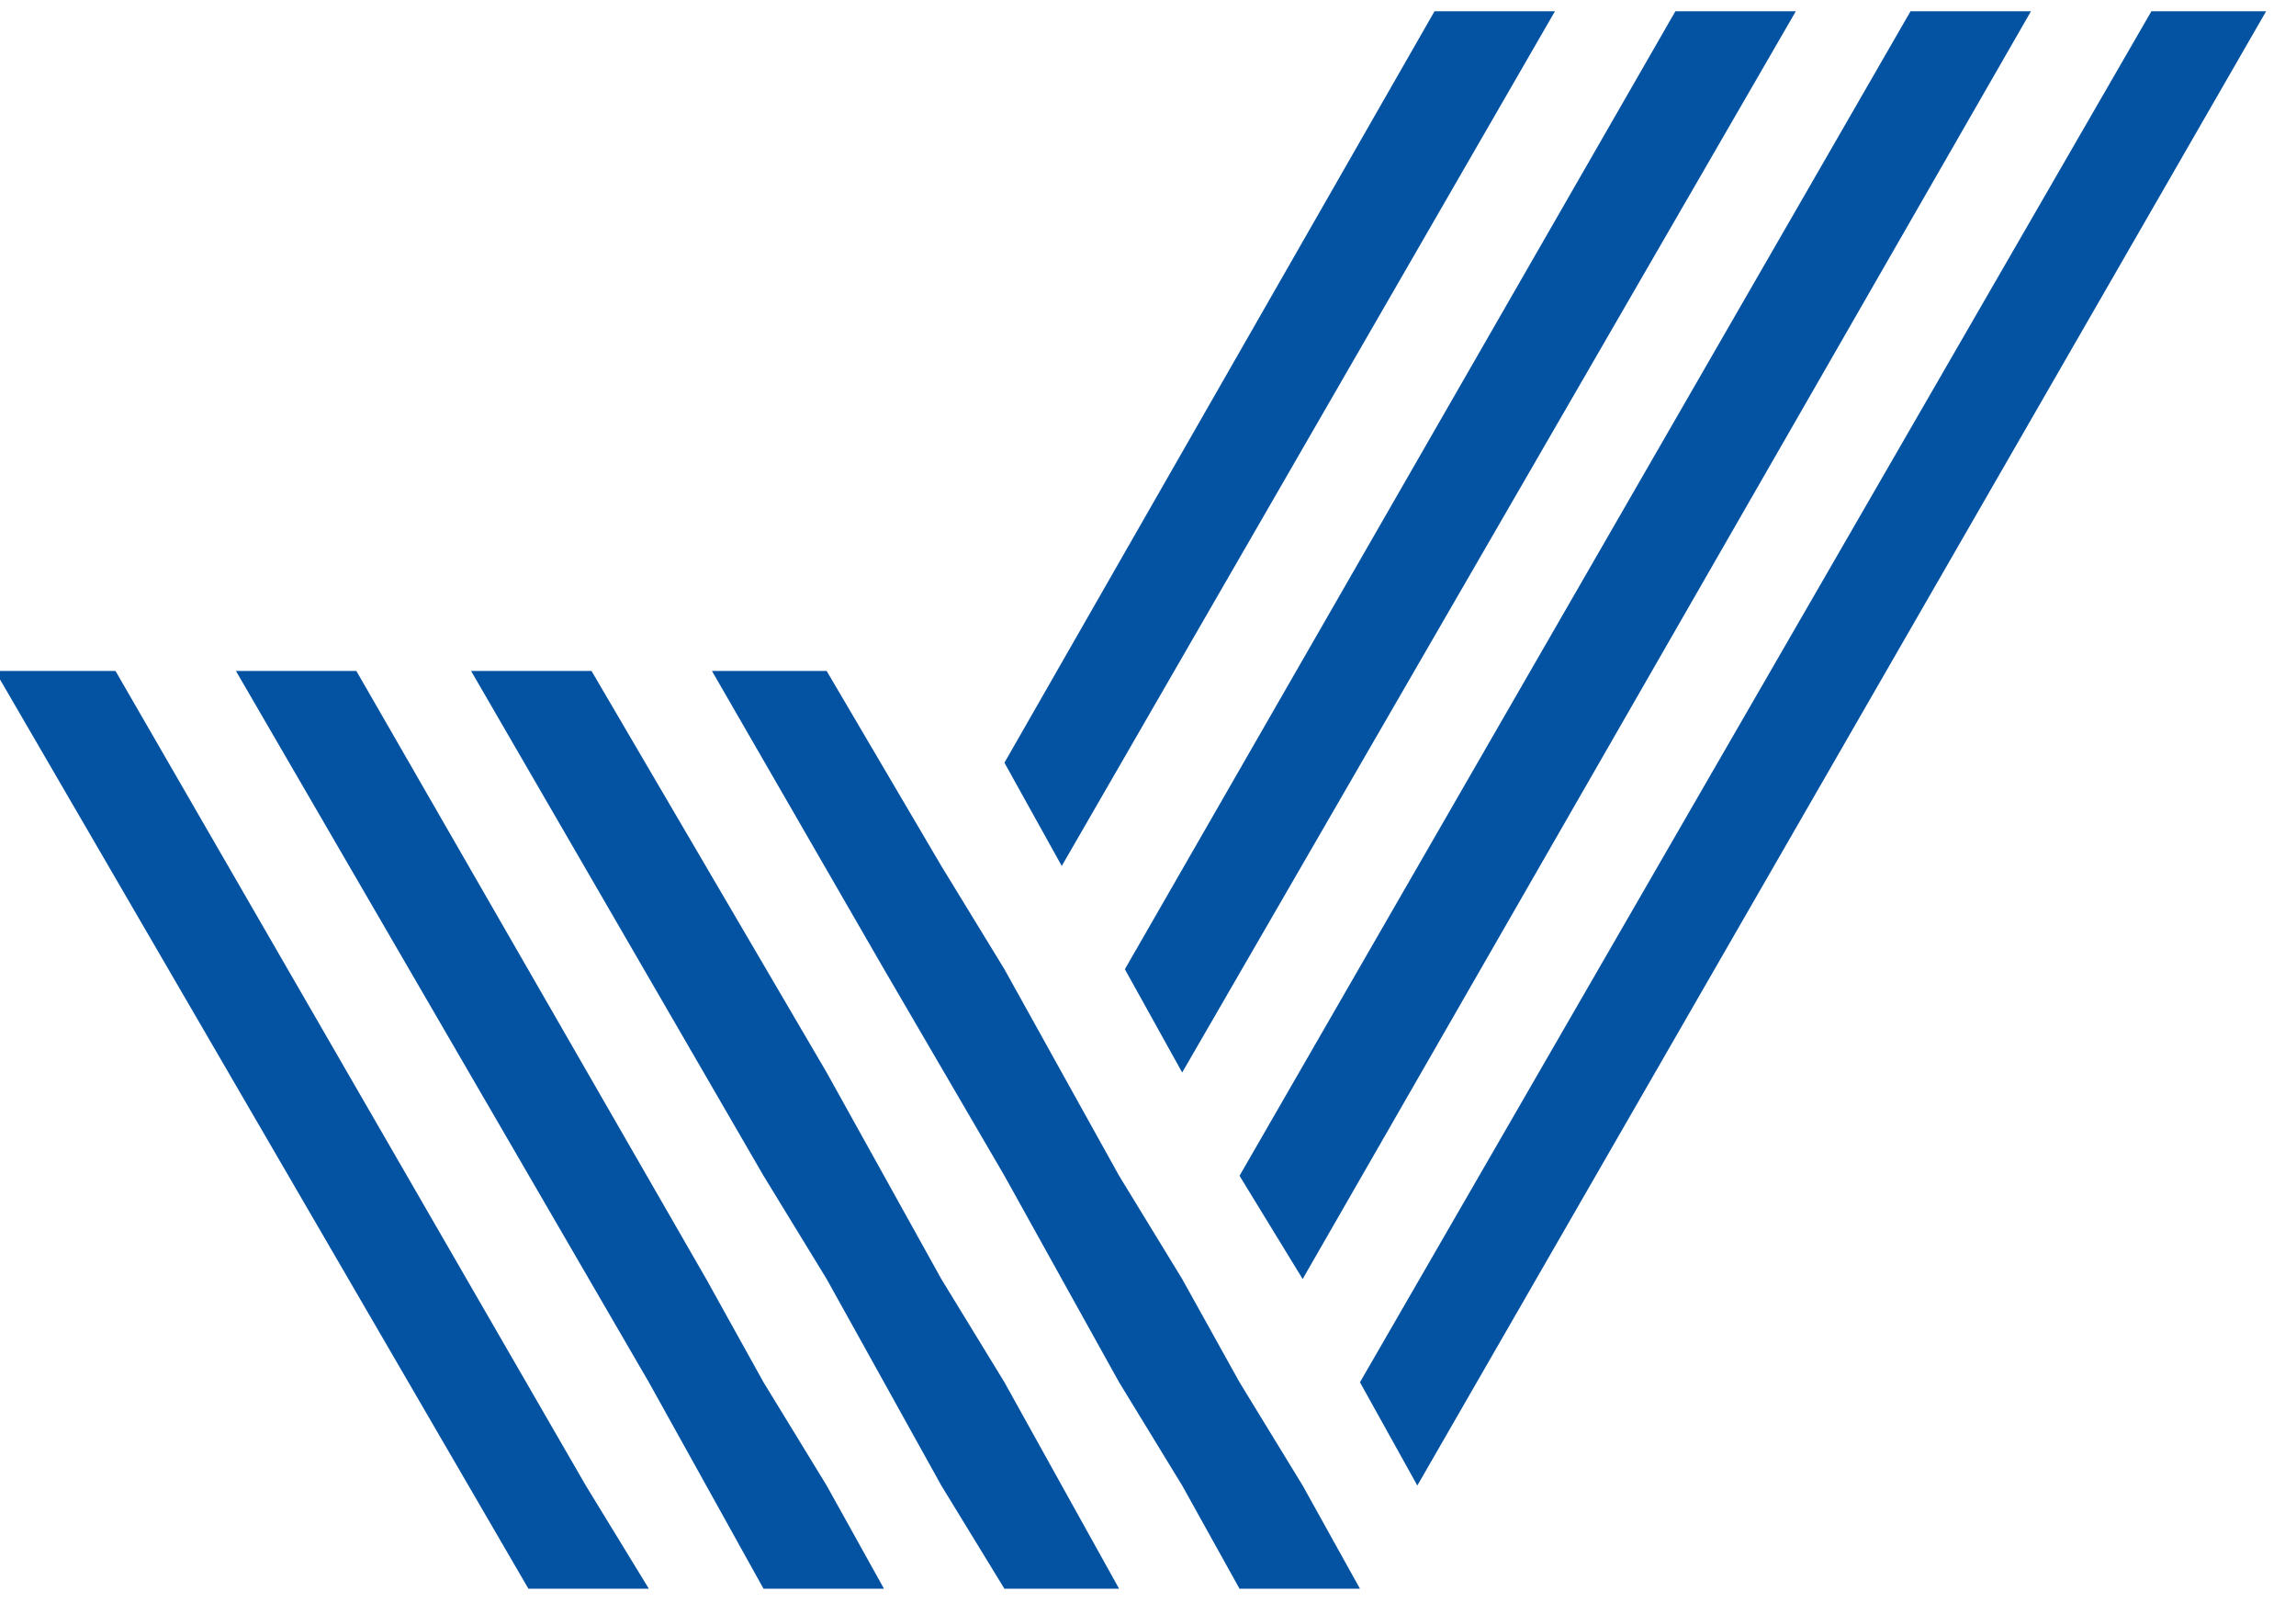
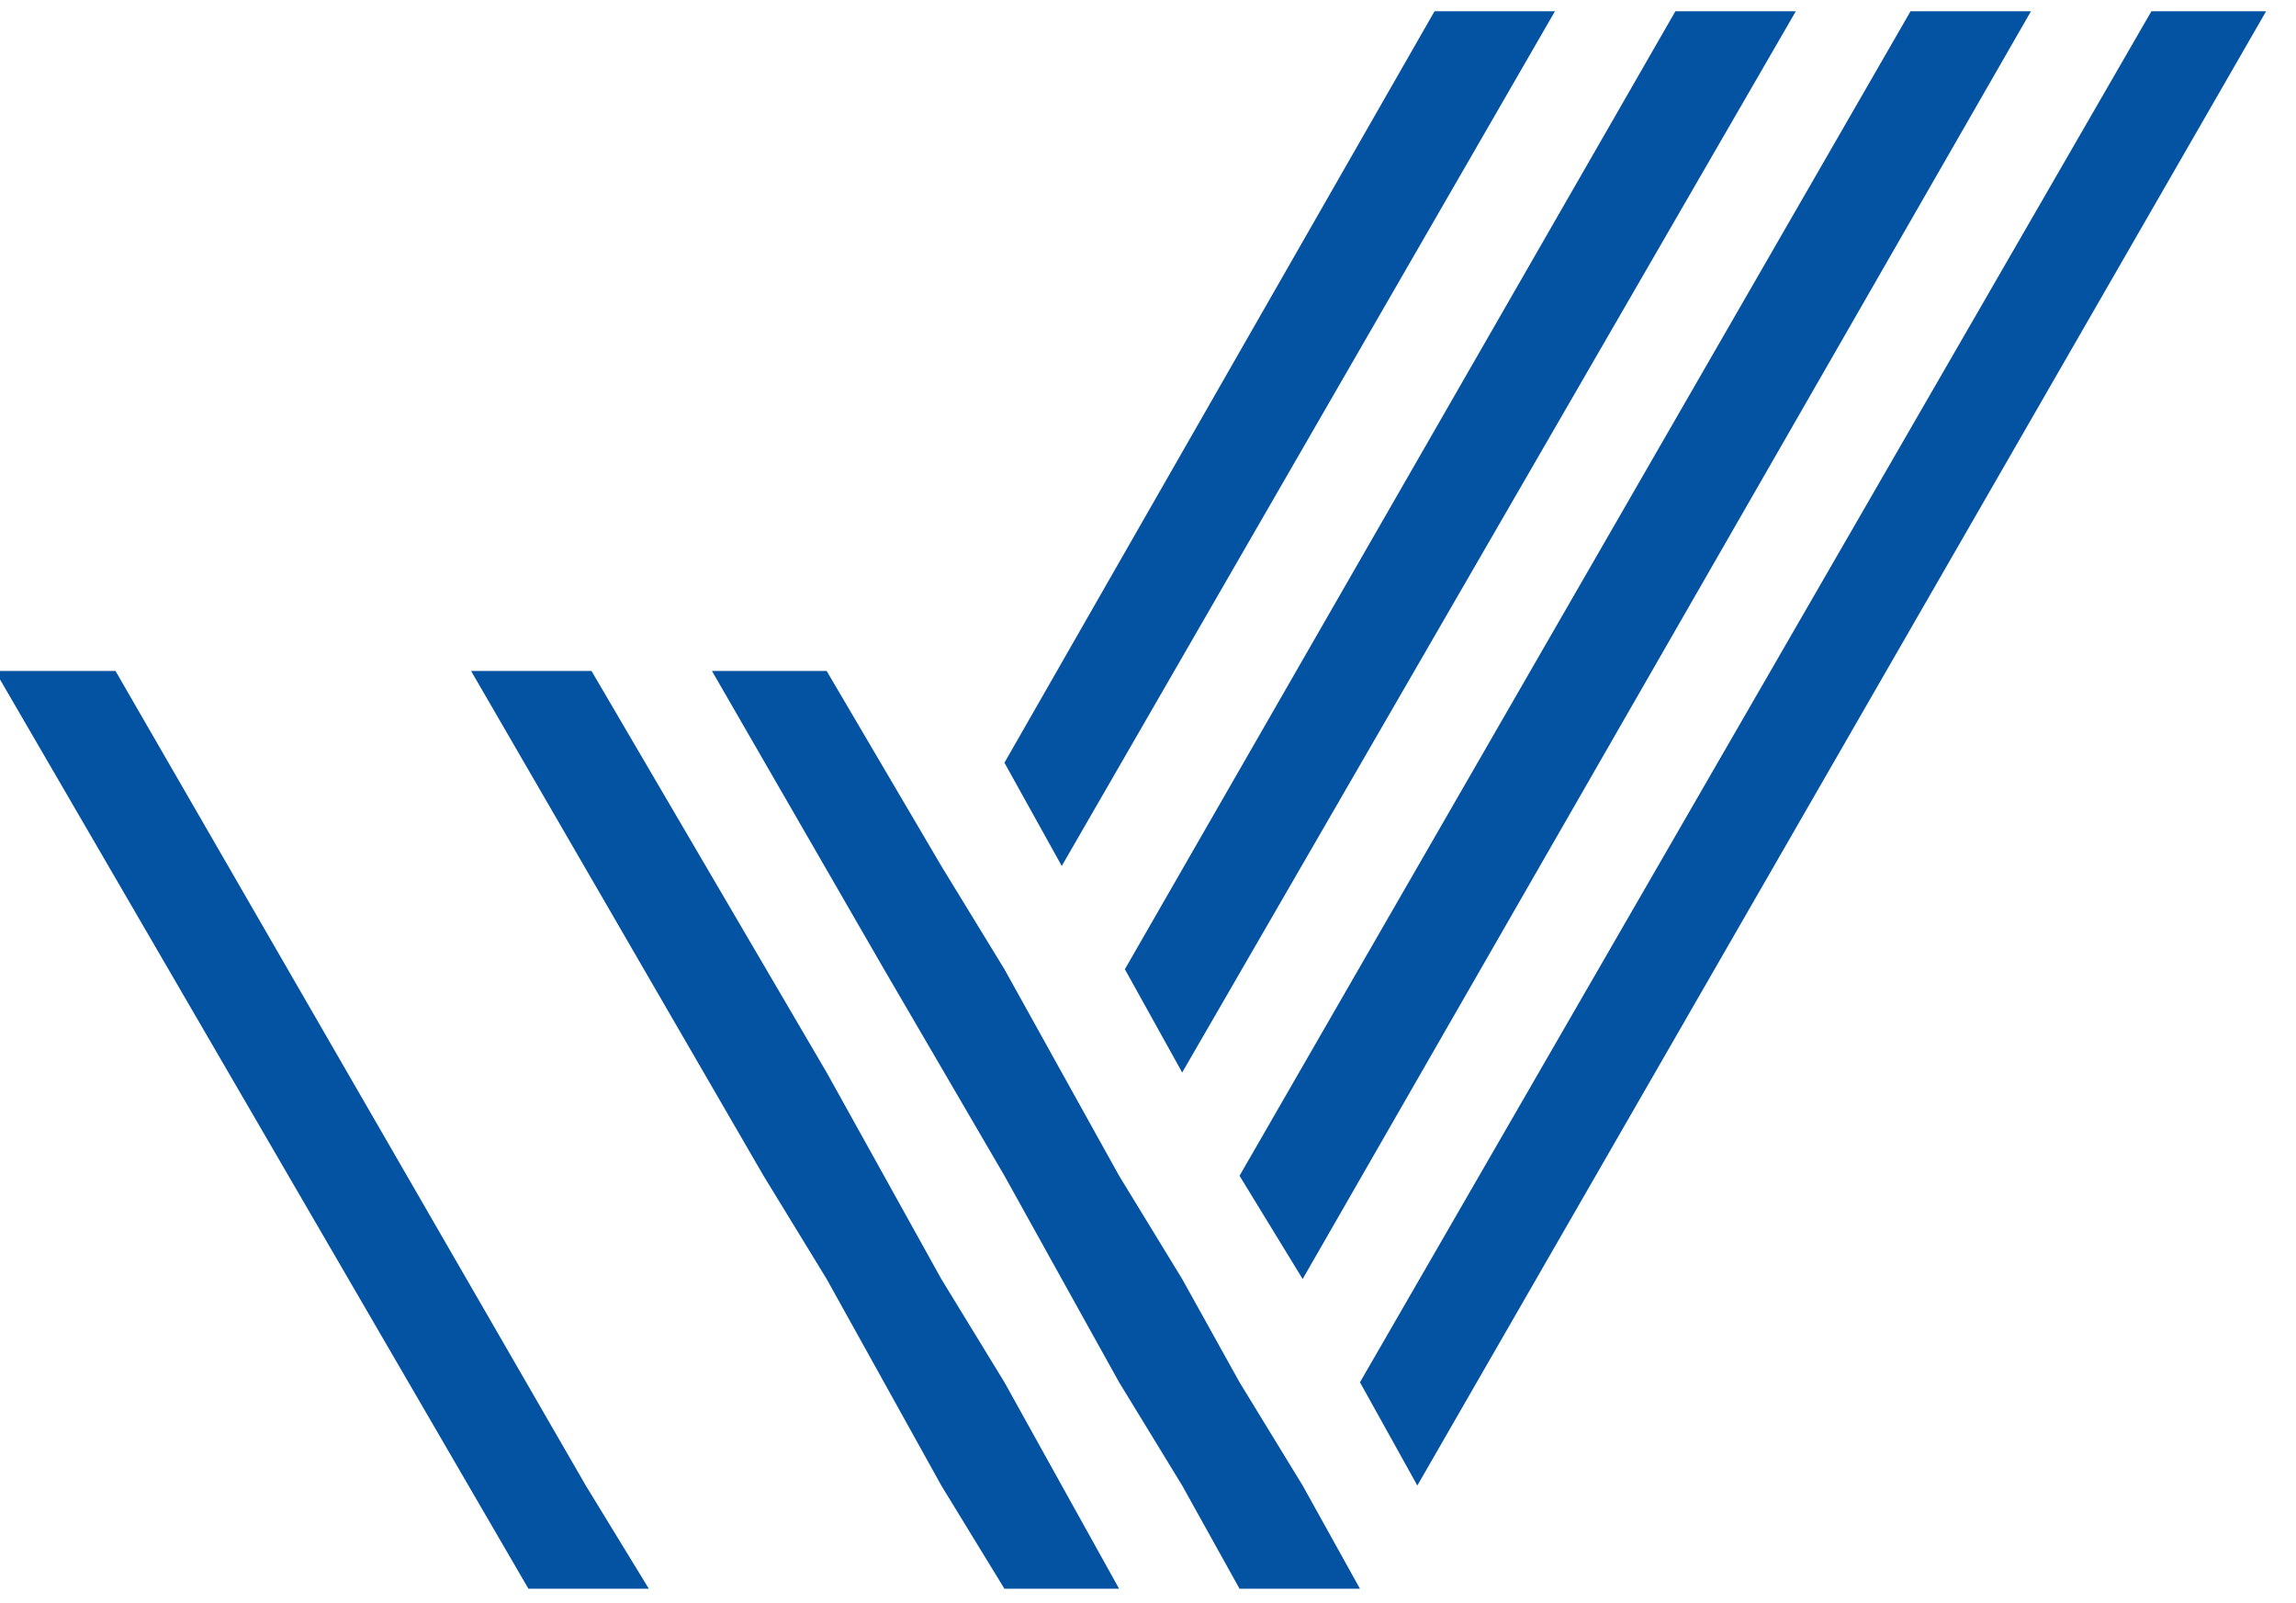
<svg xmlns="http://www.w3.org/2000/svg" xml:space="preserve" width="5.3mm" height="3.7mm" version="1.1" style="shape-rendering:geometricPrecision; text-rendering:geometricPrecision; image-rendering:optimizeQuality; fill-rule:evenodd; clip-rule:evenodd" viewBox="0 0 530 370">
  <defs>
    <style type="text/css">
   
    .fil0 {fill:#0452A2;fill-rule:nonzero}
   
  </style>
  </defs>
  <g id="Katman_x0020_1">
    <g id="_2076026114128">
-       <path class="fil0" d="M149.78 366.65l0 0 -14.56 -23.82 -108.56 -187.99 -27.8 0 123.12 211.81 0 0 27.8 0zm-27.8 0l0 0z" />
+       <path class="fil0" d="M149.78 366.65l0 0 -14.56 -23.82 -108.56 -187.99 -27.8 0 123.12 211.81 0 0 27.8 0zm-27.8 0z" />
      <path class="fil0" d="M259.66 366.65l-1.33 0 -13.24 -23.82 -13.23 -23.83 -14.57 -23.83 -13.23 -23.83 -13.24 -23.83 -54.28 -92.67 -27.8 0 67.51 116.5 14.57 23.83 13.24 23.83 13.23 23.83 14.57 23.82 0 0 26.47 0 1.33 0zm-27.8 0l0 0z" />
      <path class="fil0" d="M300.7 342.83l-14.57 -23.83 -13.24 -23.83 -14.56 -23.83 -13.24 -23.83 -13.23 -23.83 -14.57 -23.83 -26.47 -45.01 -26.48 0 39.72 68.84 27.8 47.66 13.23 23.83 13.24 23.83 14.56 23.83 13.24 23.82 0 0 27.8 0 0 0 0 0 -13.23 -23.82zm-14.57 23.82l0 0z" />
-       <polygon class="fil0" points="176.25,366.65 204.06,366.65 204.06,366.65 204.06,366.65 190.82,342.83 176.25,319 163.02,295.17 82.26,154.84 54.46,154.84 149.78,319 163.02,342.83 " />
    </g>
    <g id="_2076024048016">
      <polygon class="fil0" points="358.94,2.6 331.14,2.6 231.86,176.02 245.09,199.85 " />
      <polygon class="fil0" points="272.89,247.51 414.54,2.6 386.74,2.6 259.66,223.68 259.66,223.68 " />
      <polygon class="fil0" points="300.7,295.17 468.82,2.6 441.02,2.6 286.13,271.34 286.13,271.34 " />
      <polygon class="fil0" points="523.1,2.6 496.62,2.6 313.93,319 313.93,319 327.17,342.83 " />
    </g>
  </g>
</svg>